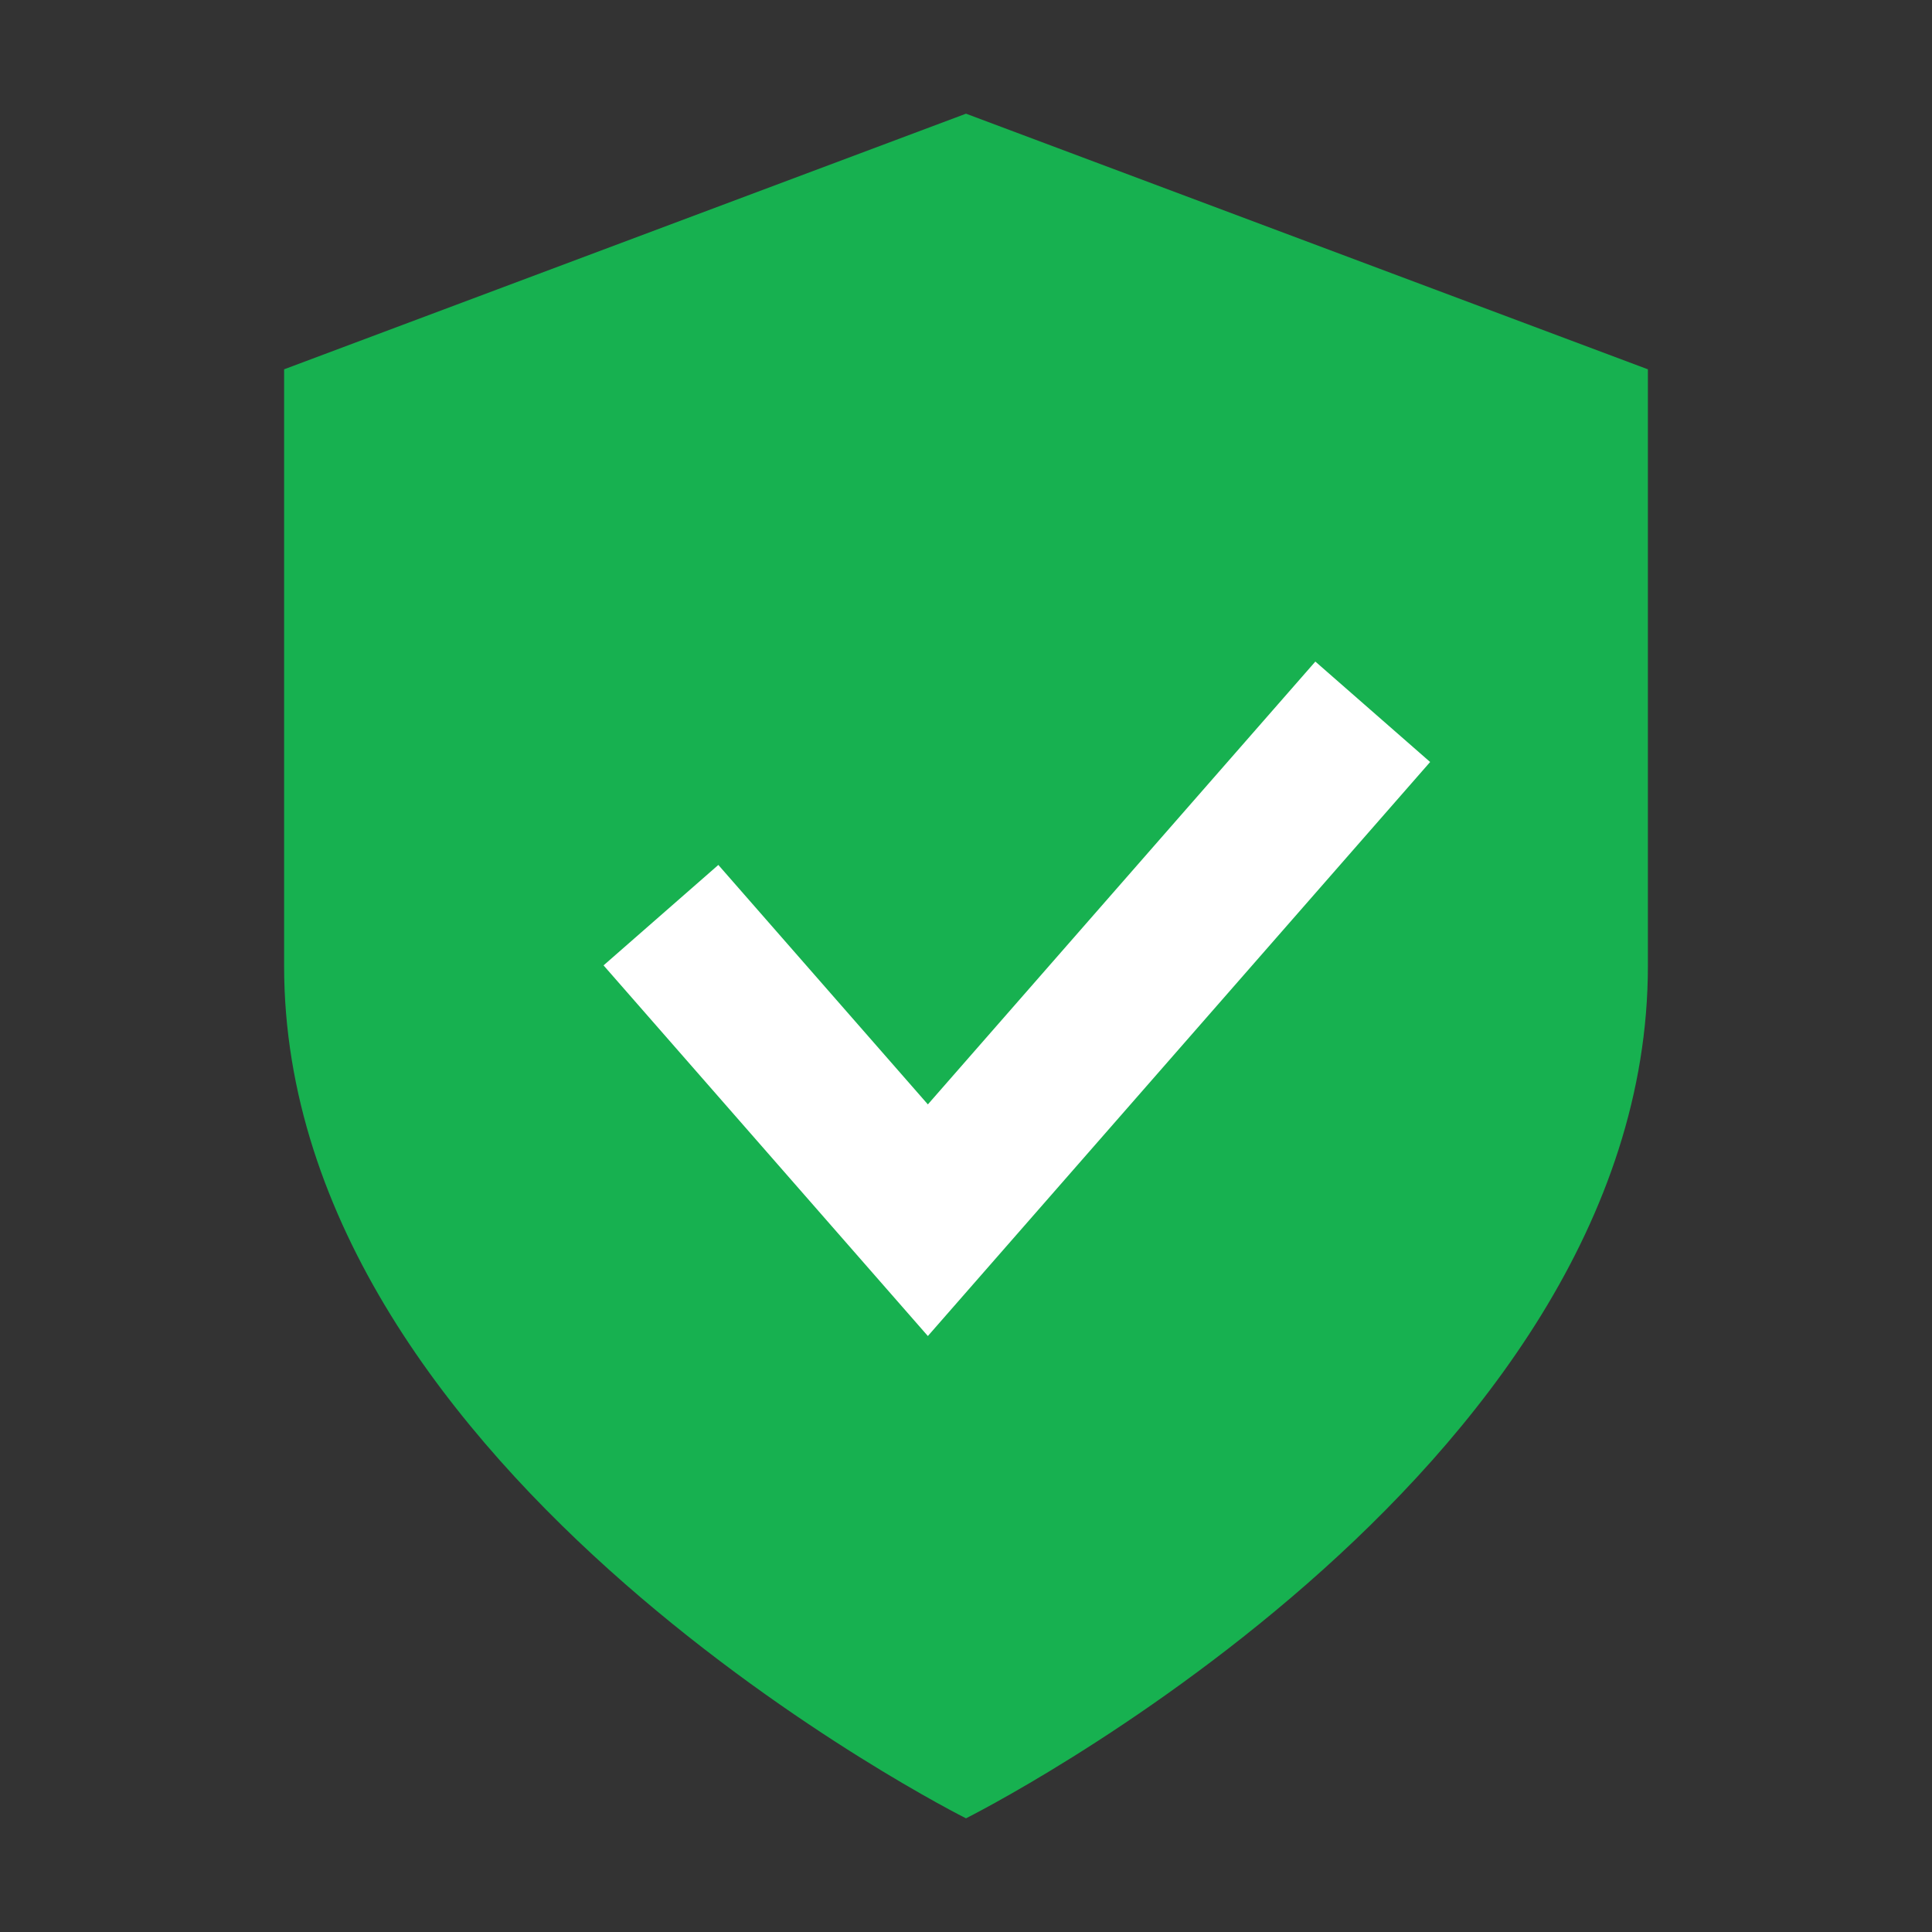
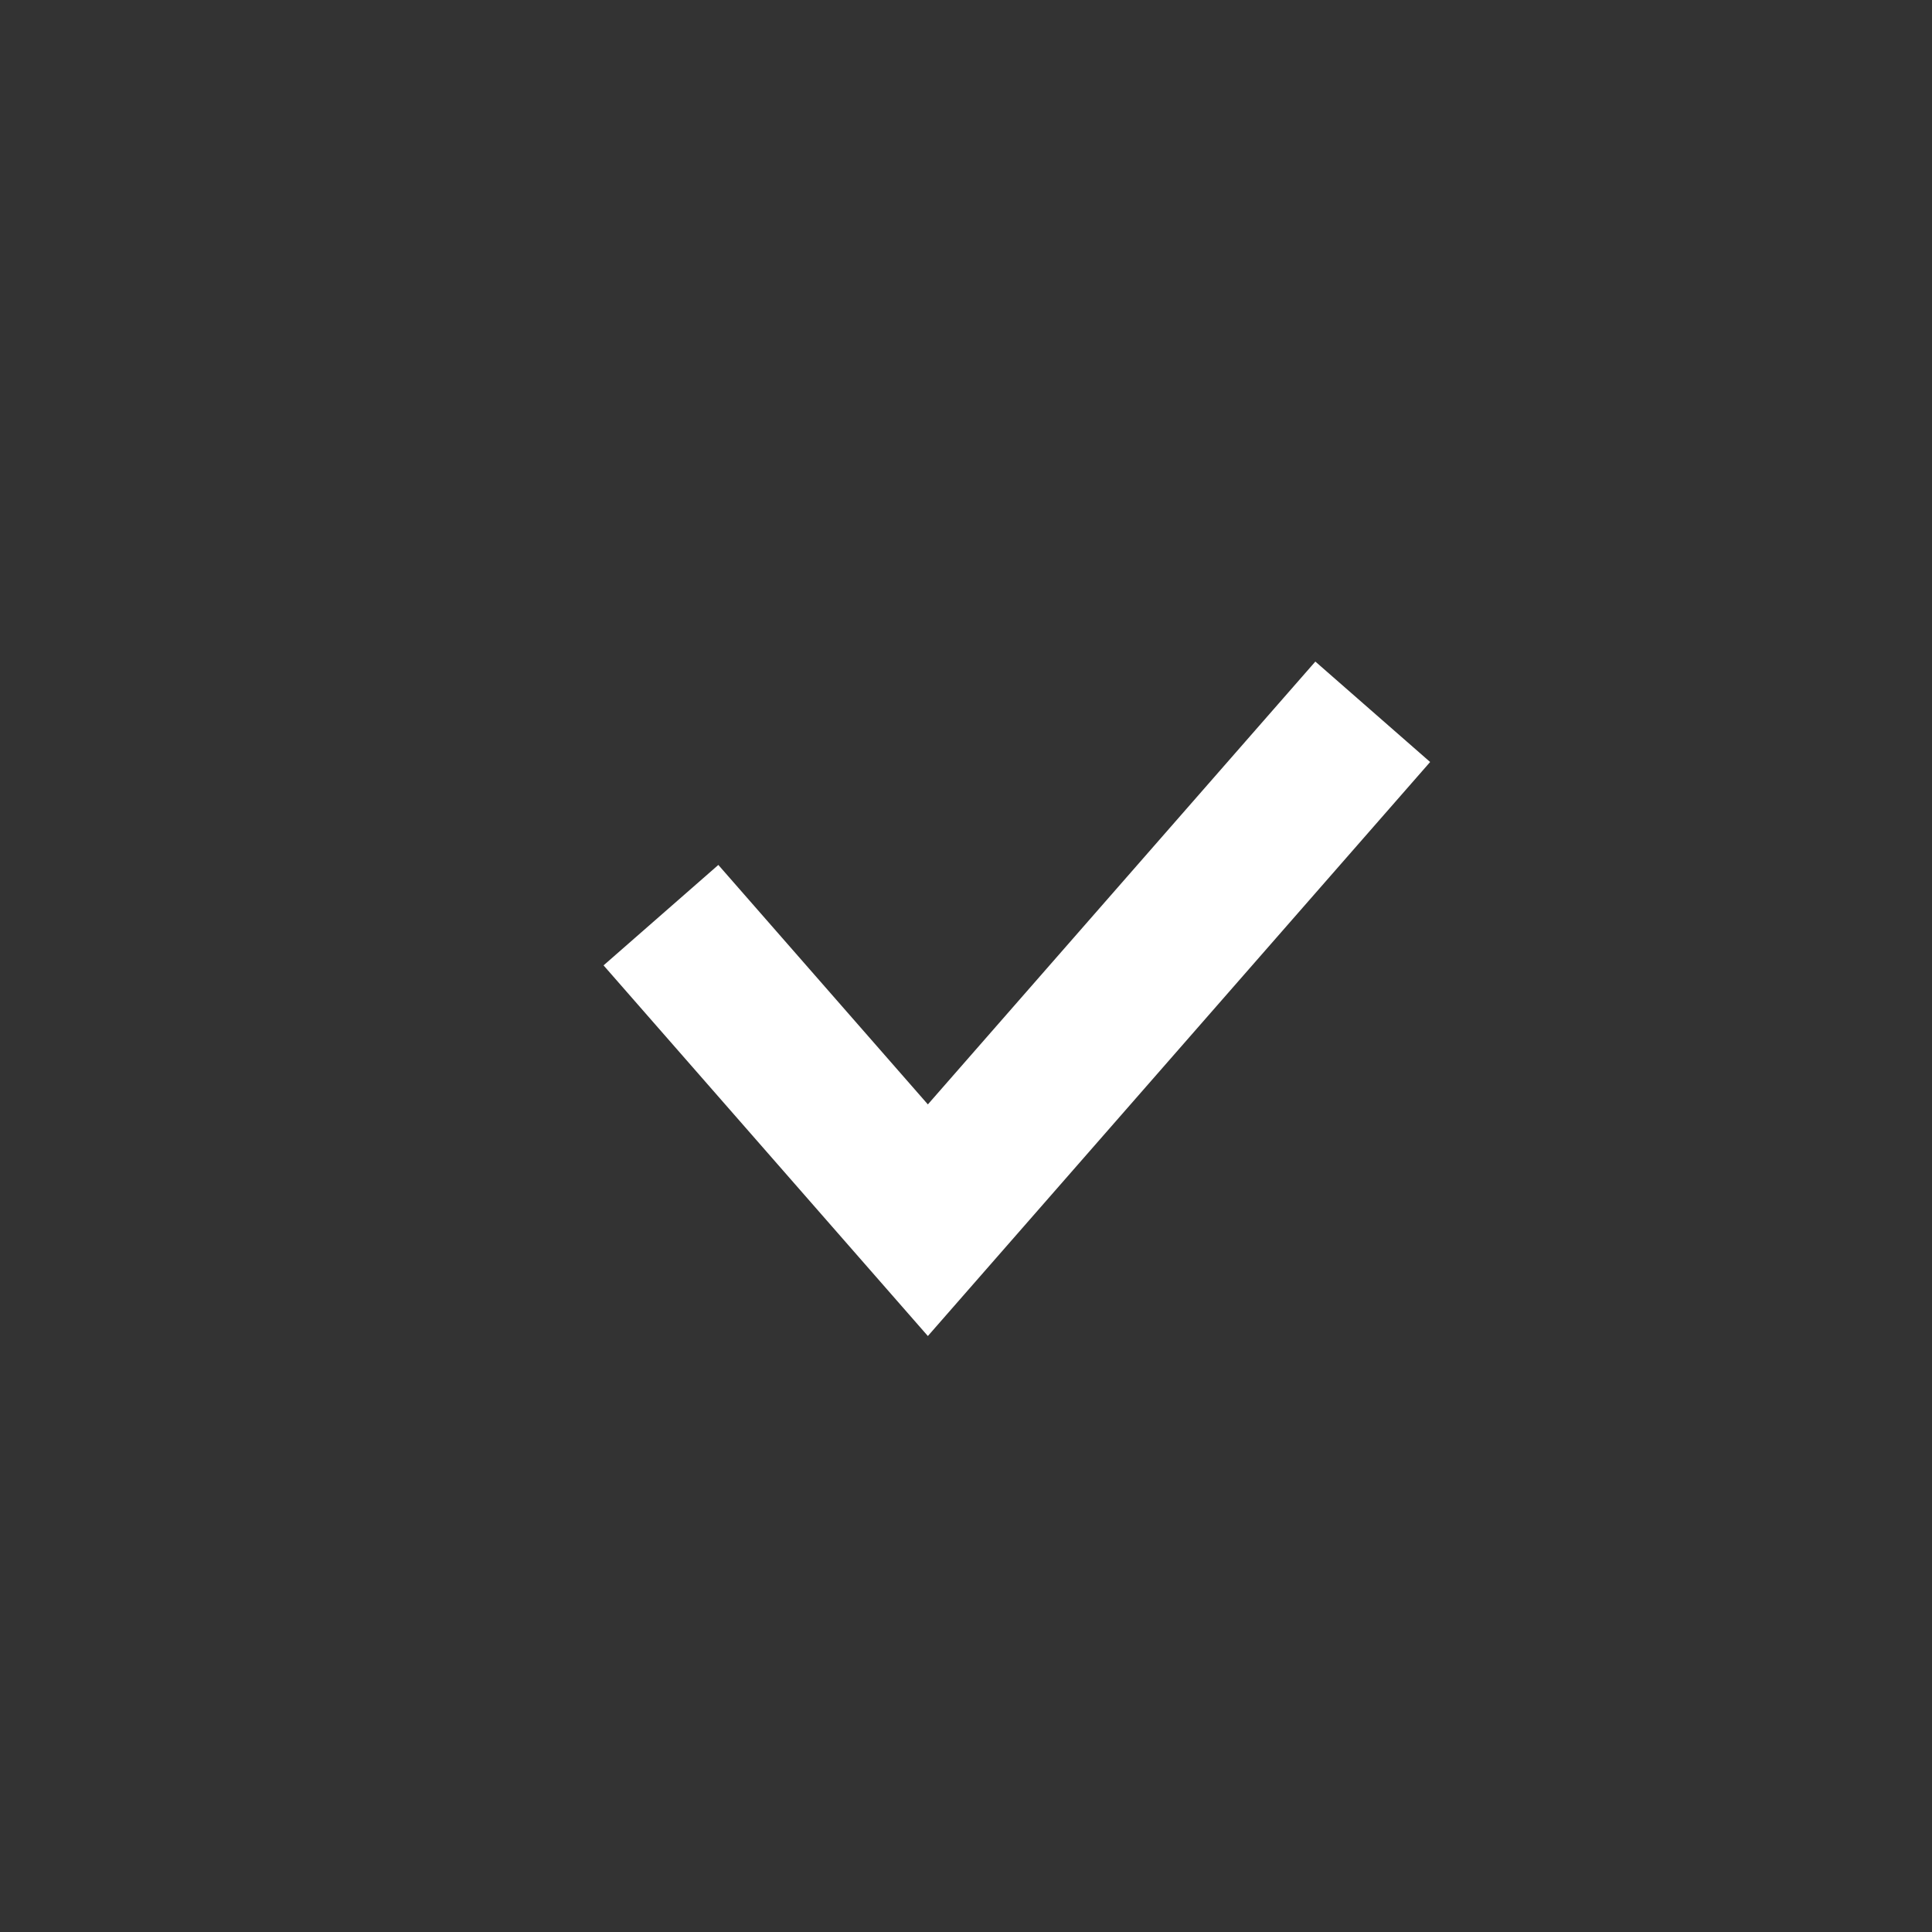
<svg xmlns="http://www.w3.org/2000/svg" width="19" height="19" viewBox="0 0 19 19" fill="none">
  <rect x="0" y="0" width="19" height="19" fill="#333333" stroke="none" />
-   <path d="M9.5 17.882C9.5 17.882 16.206 14.529 16.206 9.5V3.632L9.5 1.118L2.794 3.632V9.5C2.794 14.529 9.5 17.882 9.5 17.882Z" fill="#17B150" />
  <path d="M6.5 9L9.125 12L13.5 7" stroke="white" stroke-width="1.5" />
</svg>